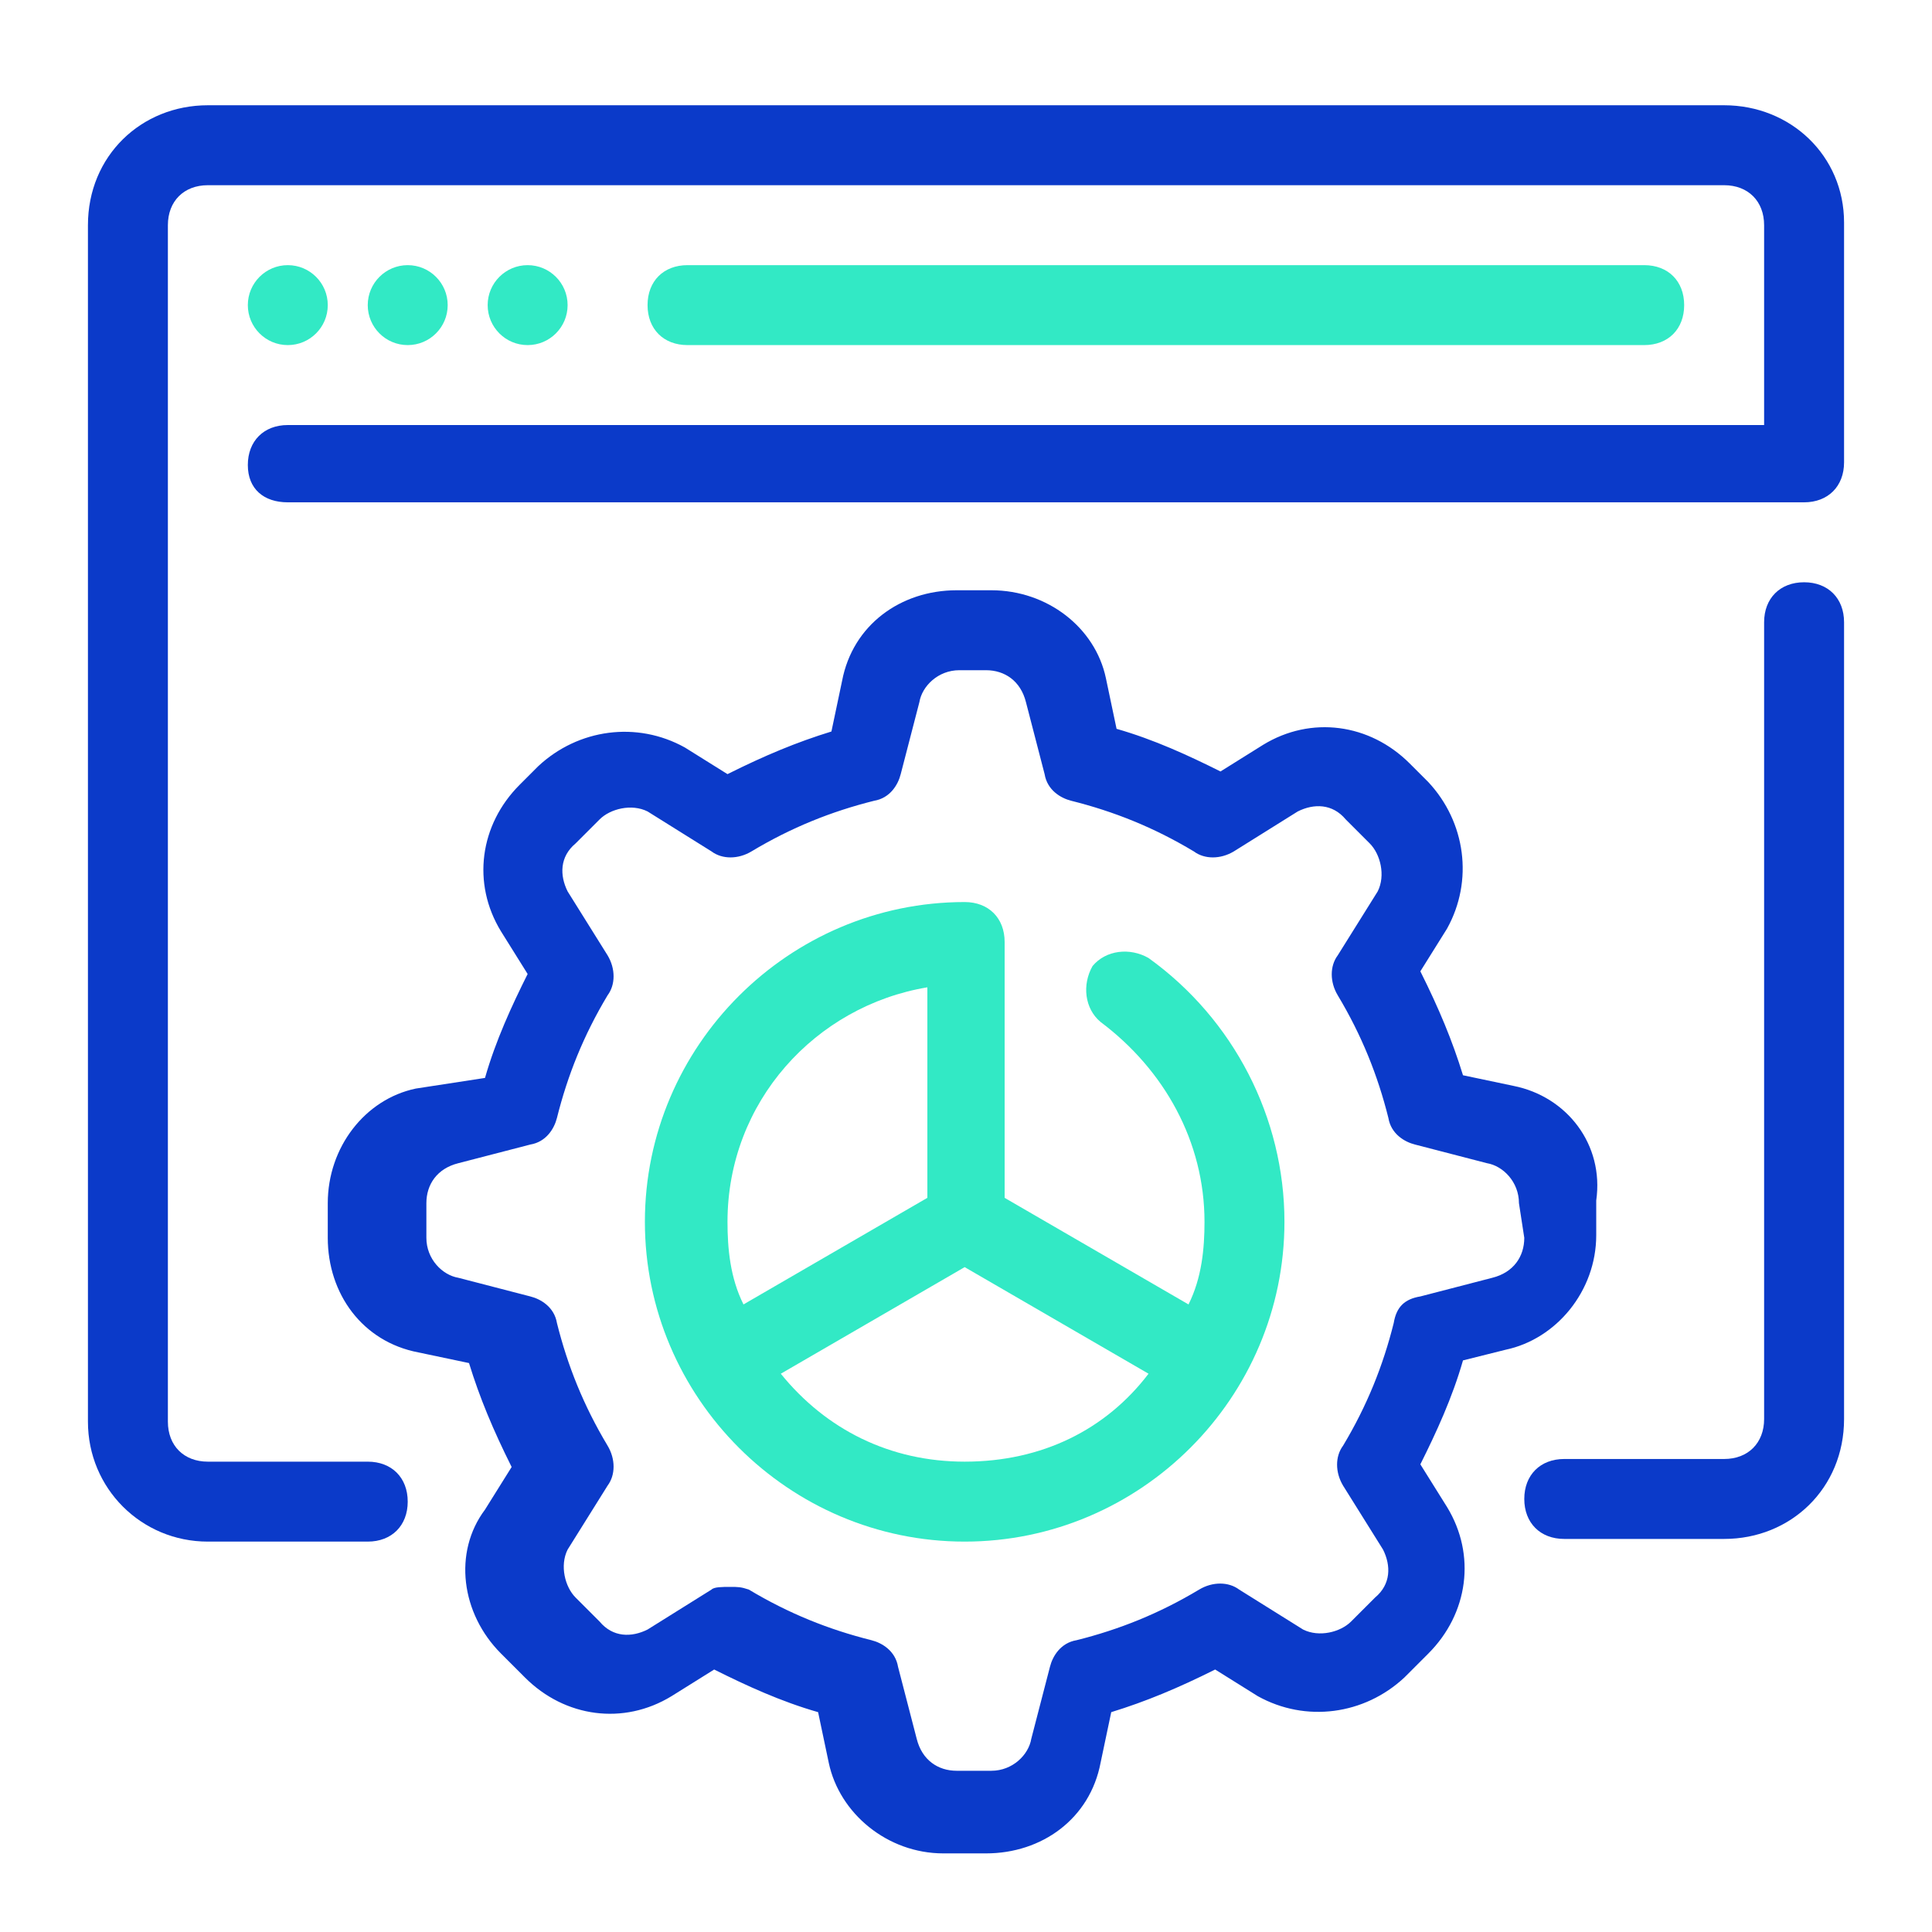
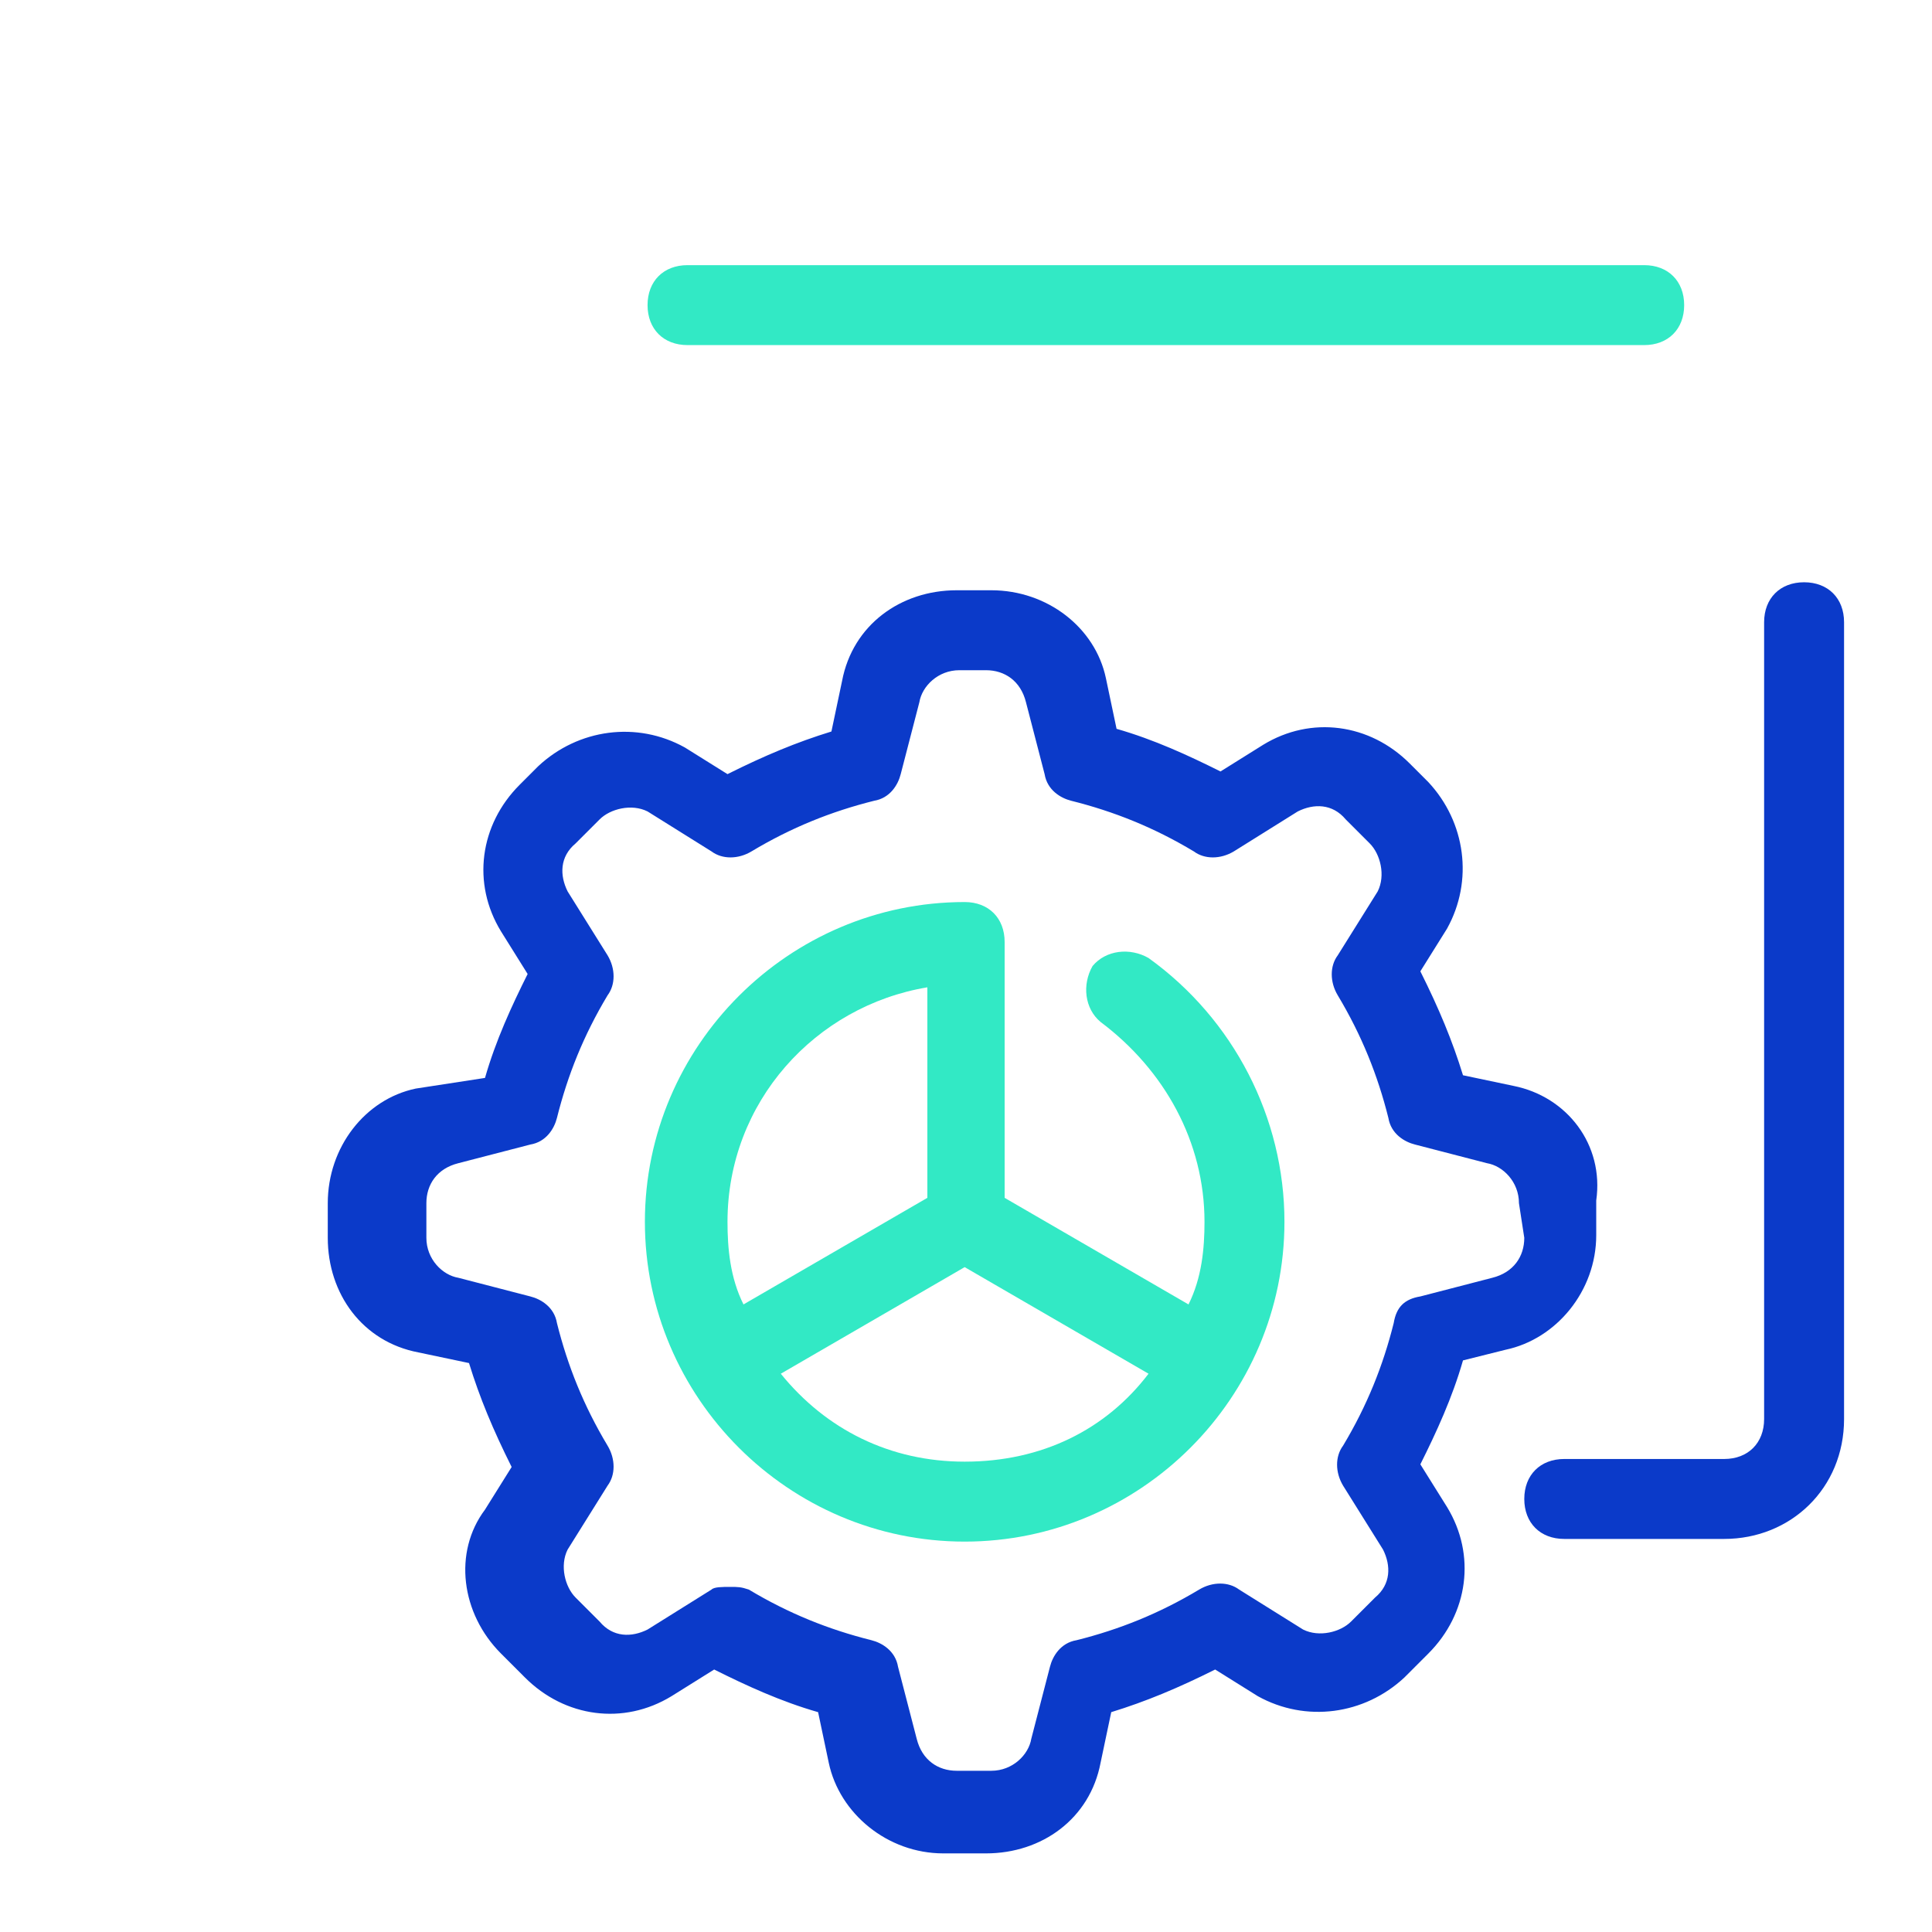
<svg xmlns="http://www.w3.org/2000/svg" version="1.1" id="Capa_1" x="0px" y="0px" viewBox="0 0 72.5 70.8" height="66px" width="66px" style="enable-background:new 0 0 72.5 70.8;" xml:space="preserve">
  <style type="text/css">
	.st0{fill:#0B3AC9;}
	.st1{fill:#32E9C5;}
</style>
  <g>
    <g>
      <path class="st0" d="M67.7,21c-0.9,0-1.5,0.6-1.5,1.5v29.9c0,0.9-0.6,1.5-1.5,1.5h-6c-0.9,0-1.5,0.6-1.5,1.5    c0,0.9,0.6,1.5,1.5,1.5h6c2.5,0,4.5-1.9,4.5-4.5V22.5C69.2,21.6,68.6,21,67.7,21z" />
    </g>
  </g>
  <g>
    <g>
-       <circle class="st1" cx="10.8" cy="10.6" r="1.5" />
-     </g>
+       </g>
  </g>
  <g>
    <g>
-       <circle class="st1" cx="15.3" cy="10.6" r="1.5" />
-     </g>
+       </g>
  </g>
  <g>
    <g>
-       <circle class="st1" cx="19.8" cy="10.6" r="1.5" />
-     </g>
+       </g>
  </g>
  <g>
    <g>
      <path class="st1" d="M61.7,9.1H25.8c-0.9,0-1.5,0.6-1.5,1.5s0.6,1.5,1.5,1.5h35.9c0.9,0,1.5-0.6,1.5-1.5S62.6,9.1,61.7,9.1z" />
    </g>
  </g>
  <g>
    <g>
      <path class="st0" d="M56.8,39.9l-1.9-0.4c-0.4-1.3-0.9-2.5-1.6-3.9l1-1.6c1-1.8,0.7-4-0.7-5.5l-0.7-0.7c-1.5-1.5-3.7-1.8-5.5-0.7    l-1.6,1c-1.2-0.6-2.5-1.2-3.9-1.6l-0.4-1.9c-0.4-1.9-2.2-3.3-4.3-3.3h-1.3c-2.1,0-3.9,1.3-4.3,3.4l-0.4,1.9    c-1.3,0.4-2.5,0.9-3.9,1.6l-1.6-1c-1.8-1-4-0.7-5.5,0.7l-0.7,0.7c-1.5,1.5-1.8,3.7-0.7,5.5l1,1.6c-0.6,1.2-1.2,2.5-1.6,3.9    L15.6,40c-1.9,0.4-3.3,2.2-3.3,4.3v1.3c0,2.1,1.3,3.9,3.4,4.3l1.9,0.4c0.4,1.3,0.9,2.5,1.6,3.9l-1,1.6c-1.2,1.6-0.9,3.9,0.6,5.4    l0.9,0.9c1.5,1.5,3.7,1.8,5.5,0.7l1.6-1c1.2,0.6,2.5,1.2,3.9,1.6l0.4,1.9c0.4,1.9,2.2,3.4,4.3,3.4H37c2.1,0,3.9-1.3,4.3-3.4    l0.4-1.9c1.3-0.4,2.5-0.9,3.9-1.6l1.6,1c1.8,1,4,0.7,5.5-0.7l0.9-0.9c1.5-1.5,1.8-3.7,0.7-5.5l-1-1.6c0.6-1.2,1.2-2.5,1.6-3.9    l1.6-0.4c1.9-0.4,3.4-2.2,3.4-4.3v-1.3C60.2,42.1,58.8,40.3,56.8,39.9z M57.2,45.6c0,0.7-0.4,1.3-1.2,1.5l-2.7,0.7    c-0.6,0.1-0.9,0.4-1,1c-0.4,1.6-1,3.1-1.9,4.6c-0.3,0.4-0.3,1,0,1.5l1.5,2.4c0.3,0.6,0.3,1.3-0.3,1.8l-0.9,0.9    c-0.4,0.4-1.2,0.6-1.8,0.3l-2.4-1.5c-0.4-0.3-1-0.3-1.5,0c-1.5,0.9-3,1.5-4.6,1.9c-0.6,0.1-0.9,0.6-1,1l-0.7,2.7    c-0.1,0.6-0.7,1.2-1.5,1.2h-1.3c-0.7,0-1.3-0.4-1.5-1.2l-0.7-2.7c-0.1-0.6-0.6-0.9-1-1c-1.6-0.4-3.1-1-4.6-1.9    c-0.3-0.1-0.4-0.1-0.7-0.1s-0.6,0-0.7,0.1l-2.4,1.5c-0.6,0.3-1.3,0.3-1.8-0.3l-0.9-0.9c-0.4-0.4-0.6-1.2-0.3-1.8l1.5-2.4    c0.3-0.4,0.3-1,0-1.5c-0.9-1.5-1.5-3-1.9-4.6c-0.1-0.6-0.6-0.9-1-1l-2.7-0.7c-0.6-0.1-1.2-0.7-1.2-1.5v-1.3c0-0.7,0.4-1.3,1.2-1.5    l2.7-0.7c0.6-0.1,0.9-0.6,1-1c0.4-1.6,1-3.1,1.9-4.6c0.3-0.4,0.3-1,0-1.5l-1.5-2.4c-0.3-0.6-0.3-1.3,0.3-1.8l0.9-0.9    c0.4-0.4,1.2-0.6,1.8-0.3l2.4,1.5c0.4,0.3,1,0.3,1.5,0c1.5-0.9,3-1.5,4.6-1.9c0.6-0.1,0.9-0.6,1-1l0.7-2.7    c0.1-0.6,0.7-1.2,1.5-1.2H37c0.7,0,1.3,0.4,1.5,1.2l0.7,2.7c0.1,0.6,0.6,0.9,1,1c1.6,0.4,3.1,1,4.6,1.9c0.4,0.3,1,0.3,1.5,0    l2.4-1.5c0.6-0.3,1.3-0.3,1.8,0.3l0.9,0.9c0.4,0.4,0.6,1.2,0.3,1.8l-1.5,2.4c-0.3,0.4-0.3,1,0,1.5c0.9,1.5,1.5,3,1.9,4.6    c0.1,0.6,0.6,0.9,1,1l2.7,0.7c0.6,0.1,1.2,0.7,1.2,1.5L57.2,45.6L57.2,45.6z" />
    </g>
  </g>
  <g>
    <g>
-       <path class="st0" d="M64.7,3.1H7.8C5.3,3.1,3.3,5,3.3,7.6v44.9C3.3,55,5.3,57,7.8,57h6c0.9,0,1.5-0.6,1.5-1.5    c0-0.9-0.6-1.5-1.5-1.5h-6c-0.9,0-1.5-0.6-1.5-1.5V7.6c0-0.9,0.6-1.5,1.5-1.5h56.9c0.9,0,1.5,0.6,1.5,1.5v7.5H10.8    c-0.9,0-1.5,0.6-1.5,1.5S9.9,18,10.8,18h56.9c0.9,0,1.5-0.6,1.5-1.5v-9C69.2,5,67.2,3.1,64.7,3.1z" />
-     </g>
+       </g>
  </g>
  <g>
    <g>
      <path class="st1" d="M43.1,35.1c-0.7-0.4-1.6-0.3-2.1,0.3c-0.4,0.7-0.3,1.6,0.3,2.1c2.4,1.8,3.9,4.5,3.9,7.5c0,1-0.1,2.1-0.6,3.1    l-6.9-4v-9.6c0-0.9-0.6-1.5-1.5-1.5c-6.6,0-12,5.4-12,12s5.4,12,12,12s12-5.4,12-12C48.2,41.1,46.3,37.4,43.1,35.1z M27.3,45    c0-4.5,3.3-8.1,7.5-8.8v7.9l-6.9,4C27.4,47.1,27.3,46,27.3,45z M36.2,54c-2.8,0-5.2-1.2-6.9-3.3l6.9-4l6.9,4    C41.5,52.8,39.1,54,36.2,54z" />
    </g>
  </g>
</svg>